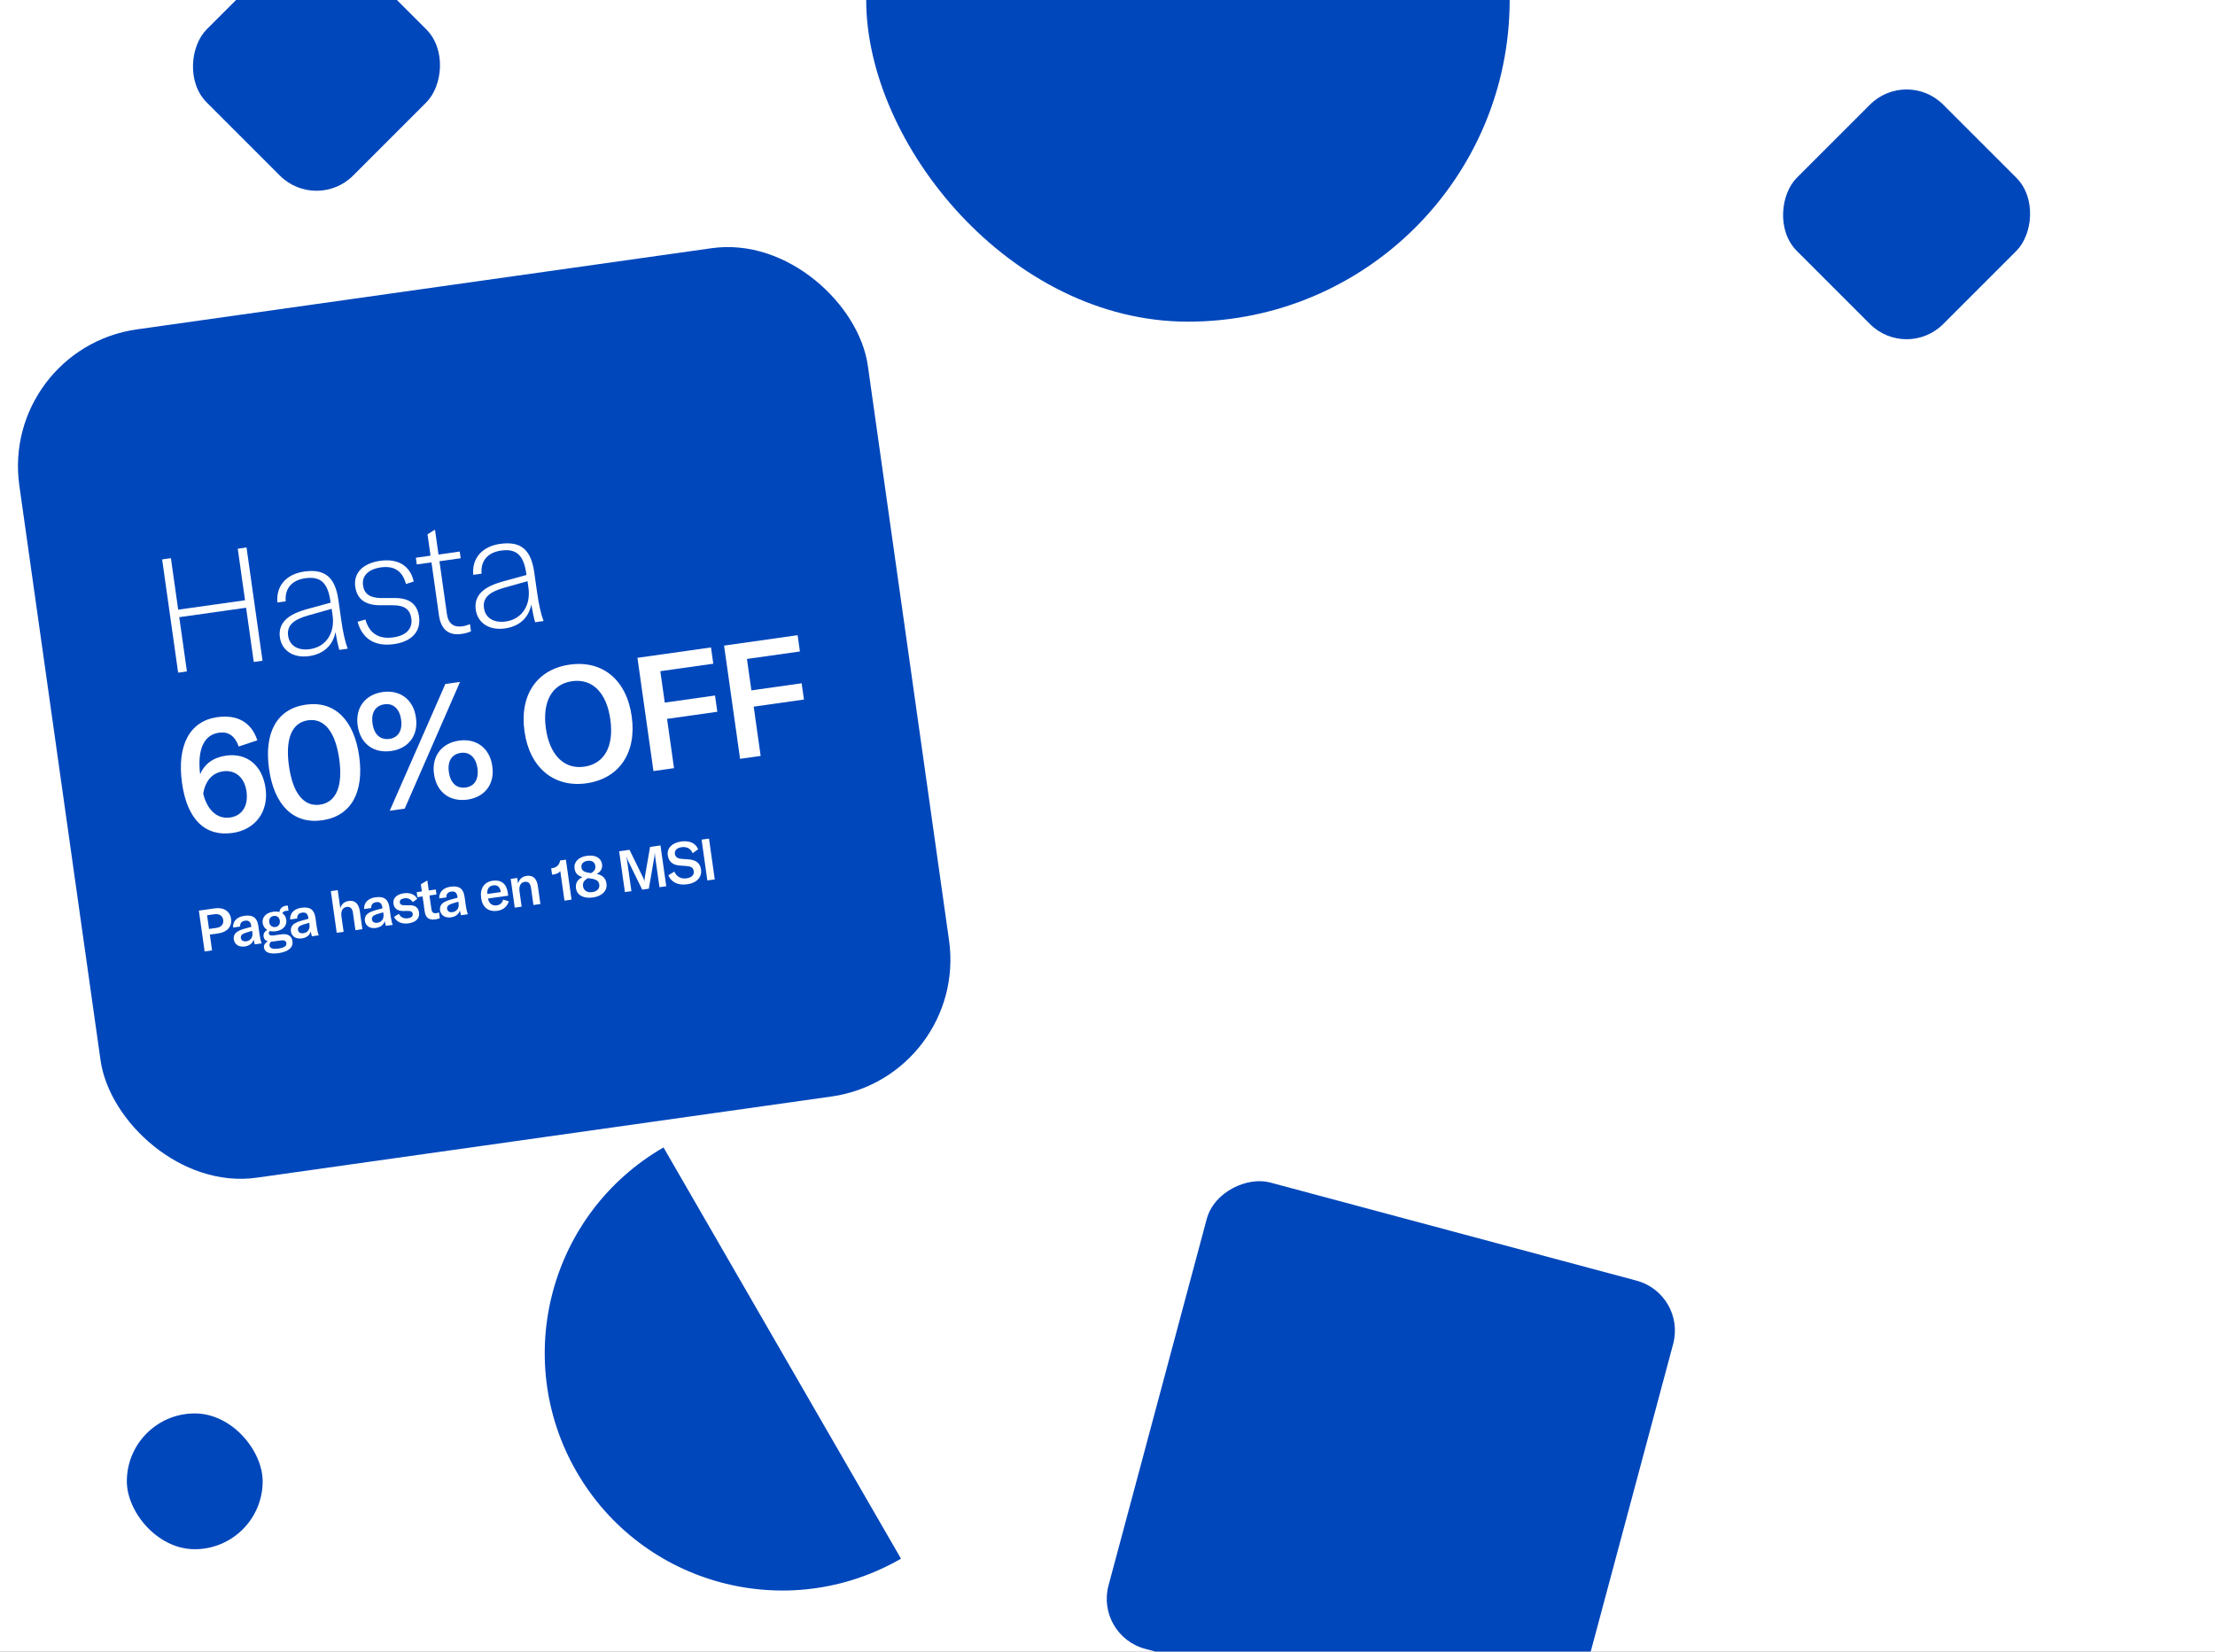
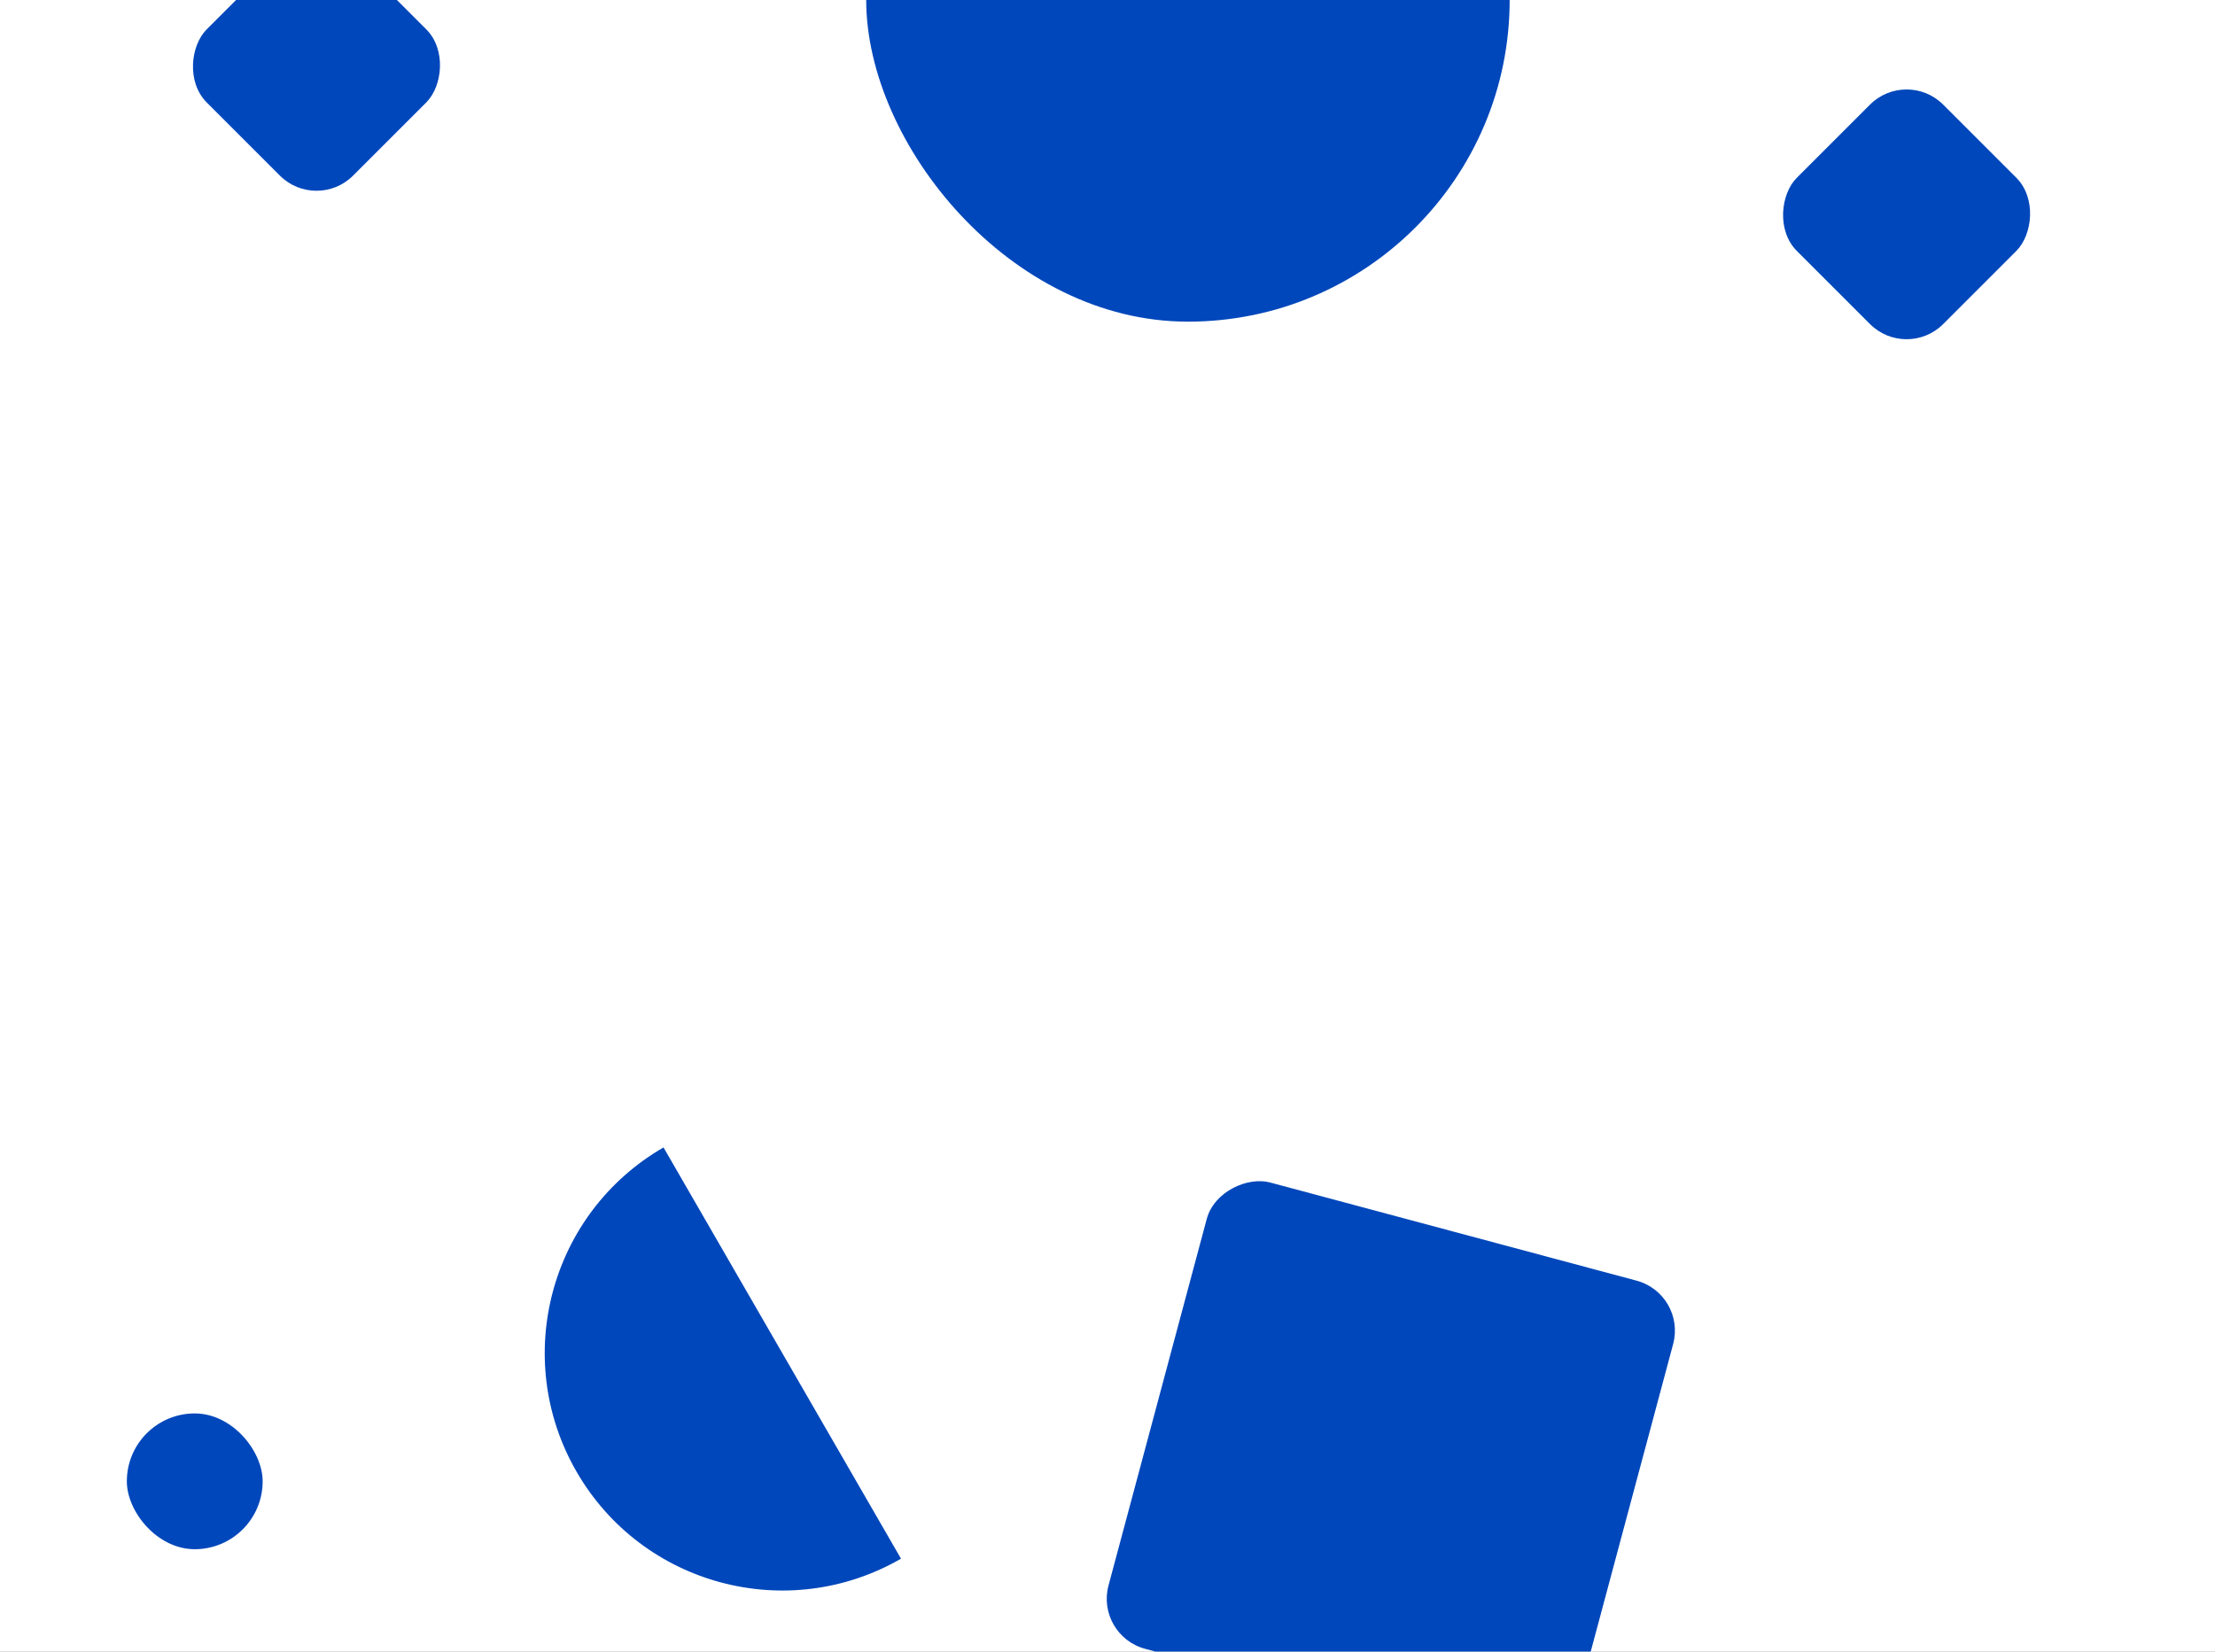
<svg xmlns="http://www.w3.org/2000/svg" width="716" height="534" viewBox="0 0 716 534" fill="none">
  <rect x="0" y="0" width="716" height="534" fill="#808080" stroke="none" />
  <g clip-path="url(#clip0_10822_3783)">
    <rect width="716" height="534" fill="white" />
    <rect x="280" y="-104" width="208" height="208" rx="104" fill="#0047BB" />
-     <rect y="112.747" width="277.003" height="277.003" rx="44.678" transform="rotate(-8.041 0 112.747)" fill="#0047BB" />
    <path d="M258.574 210.638L241.453 213.056L242.888 223.215L259.133 220.921L259.876 226.181L243.631 228.476L245.883 244.411L239.23 245.35L234.058 208.736L257.831 205.377L258.574 210.638Z" fill="white" />
    <path d="M230.571 214.593L213.45 217.012L214.885 227.171L231.13 224.876L231.873 230.136L215.629 232.431L217.88 248.366L211.227 249.306L206.055 212.691L229.828 209.333L230.571 214.593Z" fill="white" />
    <path d="M189.586 253.258C179.066 254.744 171.203 248.228 169.549 236.521C167.866 224.609 173.646 216.376 184.166 214.89C194.687 213.403 202.521 219.713 204.204 231.626C205.872 243.435 200.107 251.771 189.586 253.258ZM188.829 247.894C195.43 246.962 198.51 241.214 197.293 232.602C196.077 223.99 191.525 219.32 184.924 220.253C178.375 221.178 175.243 226.933 176.459 235.545C177.654 244.003 182.279 248.819 188.829 247.894Z" fill="white" />
    <path d="M126.459 242.819C120.734 243.628 116.445 240.446 115.615 234.567C114.806 228.843 118.039 224.547 123.712 223.745C129.333 222.951 133.688 226.228 134.452 232.012C135.32 237.78 132.028 242.032 126.459 242.819ZM125.979 262.138L143.963 221.148L148.708 220.477L130.827 261.453L125.979 262.138ZM125.905 238.9C128.587 238.521 130.174 236.35 129.656 232.689C129.139 229.028 127.006 227.33 124.273 227.716C121.488 228.11 119.901 230.28 120.411 233.89C120.943 237.655 123.069 239.3 125.905 238.9ZM151.138 258.531C145.414 259.34 141.125 256.159 140.294 250.28C139.486 244.555 142.718 240.259 148.391 239.458C154.012 238.664 158.367 241.941 159.132 247.724C159.999 253.492 156.708 257.744 151.138 258.531ZM150.584 254.612C153.266 254.233 154.853 252.063 154.336 248.401C153.819 244.74 151.685 243.042 148.952 243.429C146.167 243.822 144.58 245.992 145.09 249.602C145.622 253.367 147.748 255.013 150.584 254.612Z" fill="white" />
    <path d="M104.145 265.222C94.759 266.548 88.604 260.212 86.965 248.608C85.318 236.954 89.477 229.16 98.863 227.834C108.249 226.508 114.455 232.838 116.102 244.492C117.741 256.096 113.53 263.896 104.145 265.222ZM103.431 260.169C108.794 259.411 110.865 253.964 109.655 245.403C108.439 236.791 104.94 232.13 99.577 232.888C94.214 233.646 92.194 239.086 93.411 247.698C94.62 256.258 98.067 260.926 103.431 260.169Z" fill="white" />
    <path d="M73.05 244.315C79.806 243.36 84.801 247.441 85.85 254.867C86.913 262.397 82.537 268.275 75.162 269.316C66.292 270.57 60.497 264.919 58.85 253.264C57.117 240.99 61.32 233.138 70.19 231.885C76.739 230.96 81.258 233.53 83.186 239.359L77.158 241.368C75.933 237.911 73.836 236.472 70.793 236.902C65.894 237.594 63.721 242.319 64.703 250.386C65.975 247.103 68.925 244.898 73.05 244.315ZM74.352 264.329C78.272 263.775 80.339 260.538 79.683 255.896C79.042 251.358 76.056 248.834 72.085 249.395C68.63 249.884 66.365 252.465 65.688 256.611C66.961 261.901 70.227 264.912 74.352 264.329Z" fill="white" />
    <path d="M163.215 203.193C158.162 203.907 154.394 201.441 153.782 197.11C153.469 194.892 154.091 192.963 155.566 191.493C157.13 189.904 159.548 188.774 163.505 187.741L170.188 185.903L170.137 185.542C169.277 179.457 166.924 177.317 161.973 178.016C157.693 178.621 155.332 181.269 155.664 185.482L152.982 185.861C152.483 180.462 155.891 176.666 161.667 175.85C168.371 174.903 171.659 177.7 172.701 185.074L173.612 191.521C174.173 195.492 174.875 198.601 175.711 200.797L172.978 201.183C172.56 199.717 172.114 197.676 171.742 195.414C170.932 199.736 167.908 202.531 163.215 203.193ZM163.477 200.947C168.788 200.197 171.616 195.642 170.822 190.021L170.524 187.907L163.037 190.016C158.026 191.408 155.99 193.379 156.449 196.628C156.901 199.825 159.661 201.487 163.477 200.947Z" fill="white" />
    <path d="M134.731 182.496L134.425 180.33L139.169 179.66L138.193 172.749L140.611 171.251L141.747 179.296L148.606 178.327L148.912 180.493L142.053 181.461L144.465 198.531C144.916 201.728 146.763 202.888 149.445 202.509C150.425 202.37 151.125 202.114 151.921 201.791L152.249 204.112C151.313 204.559 150.347 204.801 149.11 204.976C144.881 205.573 142.513 203.33 141.901 198.998L139.475 181.826L134.731 182.496Z" fill="white" />
    <path d="M127.347 208.261C121.365 209.106 117.134 206.705 115.596 201.031L118.123 200.306C119.405 204.912 122.606 206.721 127.145 206.08C131.322 205.49 133.424 203.247 132.965 199.998C132.536 196.955 130.674 195.693 126.94 195.694L122.889 195.688C117.947 195.702 115.387 193.592 114.84 189.724C114.214 185.289 117.238 182.127 122.911 181.325C128.429 180.546 132.521 182.703 133.743 188.001L131.23 188.829C130.095 184.518 127.284 182.864 123.158 183.447C119.084 184.023 116.915 186.17 117.353 189.264C117.746 192.049 119.556 193.319 123.297 193.369L127.503 193.353C132.497 193.331 134.895 195.412 135.456 199.383C136.126 204.127 133.123 207.445 127.347 208.261Z" fill="white" />
    <path d="M99.905 212.137C94.851 212.851 91.084 210.385 90.472 206.053C90.159 203.836 90.78 201.907 92.256 200.436C93.82 198.848 96.237 197.717 100.194 196.685L106.878 194.847L106.827 194.486C105.967 188.4 103.613 186.261 98.663 186.96C94.382 187.565 92.021 190.213 92.353 194.426L89.672 194.805C89.172 189.405 92.581 185.61 98.357 184.794C105.061 183.847 108.349 186.644 109.39 194.018L110.301 200.465C110.862 204.435 111.564 207.545 112.4 209.741L109.667 210.127C109.25 208.661 108.804 206.62 108.432 204.358C107.622 208.68 104.598 211.474 99.905 212.137ZM100.166 209.891C105.478 209.141 108.306 204.586 107.512 198.965L107.213 196.851L99.727 198.96C94.716 200.352 92.68 202.323 93.139 205.571C93.591 208.769 96.35 210.43 100.166 209.891Z" fill="white" />
    <path d="M79.692 177.016L84.864 213.631L82.028 214.032L79.551 196.498L57.943 199.55L60.42 217.084L57.584 217.485L52.411 180.87L55.248 180.469L57.601 197.126L79.208 194.074L76.855 177.417L79.692 177.016Z" fill="white" />
    <path d="M231.049 284.331L228.651 284.67L226.786 271.472L229.184 271.133L231.049 284.331Z" fill="white" />
    <path d="M222.112 285.916C218.989 286.357 216.894 285.079 216.05 282.999L217.969 281.818C218.625 283.242 219.871 284.279 221.916 283.991C223.273 283.799 224.461 283.081 224.267 281.706C224.086 280.423 223.242 280.087 221.75 279.995L219.854 279.864C217.712 279.731 216.179 278.81 215.861 276.561C215.538 274.274 217.184 272.506 220.159 272.086C222.668 271.731 224.802 272.473 225.688 274.585L223.915 275.859C223.272 274.395 222.052 273.676 220.304 273.923C218.873 274.125 218.001 274.931 218.159 276.046C218.311 277.125 218.985 277.598 220.479 277.709L222.452 277.848C224.692 278.005 226.284 278.804 226.615 281.147C226.935 283.414 225.477 285.44 222.112 285.916Z" fill="white" />
    <path d="M202 288.434L200.136 275.236L203.482 274.764L207.772 283.524C208.068 284.146 208.182 284.414 208.306 284.889L208.343 284.884C208.331 284.393 208.363 284.085 208.476 283.405L210.137 273.824L213.501 273.348L215.366 286.546L213.172 286.856L211.812 277.227C211.738 276.707 211.691 276.239 211.681 275.767L211.626 275.775C211.633 276.096 211.563 276.807 211.488 277.216L209.733 287.342L207.595 287.644L203.067 278.406C202.863 278.036 202.617 277.369 202.536 277.059L202.461 277.069C202.58 277.507 202.664 277.97 202.74 278.509L204.101 288.138L202 288.434Z" fill="white" />
    <path d="M192.872 282.557C194.847 282.98 195.799 283.945 196.046 285.692C196.369 287.979 194.629 289.76 191.655 290.18C188.662 290.603 186.508 289.447 186.196 287.235C185.957 285.544 186.644 284.366 188.299 283.601C186.72 283.161 185.93 282.268 185.723 280.799C185.429 278.717 187.019 277.089 189.677 276.714C192.391 276.33 194.319 277.366 194.603 279.374C194.805 280.805 194.233 281.853 192.872 282.557ZM189.887 278.334C188.53 278.525 187.79 279.331 187.951 280.465C188.092 281.469 188.809 281.975 190.356 282.192L191.073 282.299C192.21 281.627 192.567 280.932 192.425 279.928C192.254 278.72 191.318 278.132 189.887 278.334ZM191.43 288.449C193.047 288.22 193.9 287.285 193.717 285.983C193.564 284.905 192.822 284.347 191.232 284.097L190.051 283.923C188.751 284.656 188.309 285.42 188.475 286.591C188.664 287.93 189.849 288.672 191.43 288.449Z" fill="white" />
    <path d="M182.468 291.194L181.118 281.639C180.746 282.222 179.853 282.614 179.053 282.727L178.459 282.811L178.167 280.747L178.558 280.692C179.93 280.479 180.819 279.652 181.052 278.216L182.929 277.951L184.754 290.871L182.468 291.194Z" fill="white" />
    <path d="M166.394 293.464L165.081 284.17L167.2 283.871L167.455 285.674C167.893 284.209 168.82 283.395 170.252 283.193C172.278 282.907 173.519 284.04 173.871 286.531L174.685 292.293L172.435 292.611L171.653 287.071C171.445 285.603 170.785 284.957 169.614 285.122C168.313 285.306 167.679 286.457 167.929 288.223L168.625 293.149L166.394 293.464Z" fill="white" />
    <path d="M164.133 288.57L164.277 289.592L157.752 290.514C157.991 292.073 159.118 292.937 160.587 292.73C161.647 292.58 162.351 291.931 162.637 290.867L164.457 291.406C163.998 293.12 162.655 294.22 160.759 294.488C157.915 294.89 155.961 293.402 155.53 290.354C155.097 287.287 156.502 285.154 159.272 284.763C161.967 284.382 163.731 285.726 164.133 288.57ZM161.876 288.434L161.855 288.285C161.64 286.761 160.765 286.069 159.445 286.255C158.032 286.455 157.364 287.497 157.545 289.045L161.876 288.434Z" fill="white" />
    <path d="M145.784 296.604C143.888 296.872 142.469 295.953 142.235 294.299C142.109 293.407 142.395 292.608 143.073 292.038C143.687 291.553 144.545 291.186 145.984 290.774L147.921 290.254L147.887 290.012C147.69 288.618 147.067 288.099 145.877 288.267C144.78 288.422 144.211 289.09 144.286 290.16L142 290.483C141.867 288.473 143.256 287.026 145.654 286.687C148.405 286.299 149.797 287.296 150.178 289.992L150.569 292.762C150.748 294.026 150.977 294.979 151.255 295.603L149.024 295.919C148.884 295.464 148.75 294.915 148.65 294.341C148.364 295.538 147.29 296.391 145.784 296.604ZM146.286 294.921C147.662 294.727 148.454 293.629 148.244 292.142L148.16 291.547L146.104 292.16C144.906 292.538 144.412 293.063 144.525 293.862C144.635 294.643 145.301 295.06 146.286 294.921Z" fill="white" />
    <path d="M134.925 290.08L134.696 288.463L136.369 288.226L136.038 285.884L138.143 284.677L138.6 287.911L140.868 287.591L141.096 289.208L138.828 289.528L139.456 293.971C139.598 294.975 140.091 295.379 141.02 295.248C141.392 295.195 141.629 295.124 141.915 295.008L142.181 296.885C141.657 297.073 141.256 297.186 140.68 297.268C138.449 297.583 137.54 296.517 137.275 294.639L136.598 289.843L134.925 290.08Z" fill="white" />
    <path d="M132.045 298.544C129.907 298.846 128.212 298.119 127.37 296.455L128.92 295.478C129.534 296.605 130.55 297.087 131.87 296.9C132.985 296.743 133.52 296.231 133.42 295.525C133.315 294.781 132.88 294.521 131.839 294.535L130.4 294.549C128.433 294.58 127.396 293.684 127.183 292.178C126.939 290.449 128.197 289.153 130.558 288.819C132.565 288.536 134.2 289.234 134.869 290.618L133.444 291.673C132.864 290.788 131.938 290.274 130.73 290.444C129.671 290.594 129.128 291.05 129.231 291.775C129.32 292.407 129.8 292.718 130.801 292.691L132.394 292.693C134.343 292.664 135.242 293.523 135.459 295.066C135.717 296.888 134.462 298.203 132.045 298.544Z" fill="white" />
    <path d="M121.493 300.035C119.597 300.303 118.178 299.385 117.944 297.73C117.818 296.838 118.104 296.039 118.782 295.469C119.396 294.985 120.254 294.617 121.693 294.205L123.63 293.685L123.596 293.443C123.399 292.049 122.776 291.53 121.586 291.698C120.489 291.853 119.92 292.522 119.995 293.592L117.709 293.915C117.576 291.905 118.965 290.457 121.363 290.118C124.114 289.73 125.506 290.728 125.887 293.423L126.278 296.193C126.457 297.457 126.686 298.41 126.964 299.035L124.733 299.35C124.593 298.895 124.459 298.346 124.359 297.772C124.073 298.969 122.999 299.822 121.493 300.035ZM121.995 298.352C123.371 298.158 124.163 297.06 123.953 295.573L123.869 294.978L121.813 295.591C120.615 295.969 120.121 296.494 120.234 297.293C120.344 298.074 121.01 298.492 121.995 298.352Z" fill="white" />
    <path d="M108.845 301.594L106.941 288.117L109.172 287.802L110.005 293.695C110.378 292.315 111.306 291.501 112.719 291.302C114.727 291.018 115.97 292.169 116.319 294.642L117.136 300.423L114.887 300.741L114.096 295.145C113.897 293.733 113.215 293.071 112.081 293.231C110.743 293.42 110.125 294.55 110.38 296.353L111.076 301.279L108.845 301.594Z" fill="white" />
    <path d="M97.583 303.413C95.687 303.681 94.268 302.763 94.034 301.108C93.908 300.216 94.194 299.417 94.871 298.847C95.486 298.362 96.344 297.995 97.783 297.583L99.72 297.063L99.685 296.821C99.489 295.427 98.865 294.908 97.676 295.076C96.579 295.231 96.01 295.899 96.085 296.97L93.799 297.293C93.666 295.282 95.055 293.835 97.453 293.496C100.204 293.108 101.596 294.105 101.977 296.801L102.368 299.571C102.547 300.835 102.776 301.788 103.054 302.412L100.823 302.728C100.683 302.273 100.549 301.724 100.449 301.15C100.163 302.347 99.089 303.2 97.583 303.413ZM98.085 301.73C99.46 301.536 100.253 300.438 100.043 298.951L99.959 298.356L97.903 298.969C96.705 299.347 96.211 299.872 96.323 300.671C96.434 301.452 97.1 301.87 98.085 301.73Z" fill="white" />
    <path d="M92.506 294.498C91.892 294.585 91.475 294.853 91.251 295.282C91.962 295.751 92.423 296.463 92.552 297.374C92.812 299.214 91.551 300.757 89.19 301.091C88.484 301.191 87.836 301.168 87.265 301.021C87.008 301.21 86.853 301.459 86.9 301.793C86.971 302.295 87.412 302.593 88.453 302.446L90.869 302.105C93.044 301.798 94.293 302.588 94.538 304.317C94.808 306.232 93.385 307.703 90.021 308.178C86.842 308.627 85.519 307.715 85.332 306.395C85.217 305.577 85.661 304.831 86.618 304.355C85.752 304.136 85.315 303.591 85.21 302.848C85.074 301.881 85.54 301.151 86.382 300.672C85.576 300.198 85.048 299.42 84.912 298.453C84.652 296.613 85.921 295.125 88.3 294.789C89.043 294.684 89.731 294.72 90.304 294.885C90.457 293.821 91.178 293.017 92.516 292.828C92.684 292.805 92.854 292.8 93.026 292.813L93.263 294.486C93.013 294.465 92.766 294.462 92.506 294.498ZM88.999 299.734C90.039 299.587 90.601 298.73 90.454 297.689C90.304 296.63 89.533 295.999 88.492 296.146C87.451 296.293 86.884 297.113 87.031 298.154C87.181 299.213 87.957 299.881 88.999 299.734ZM90.805 304.067L88.386 304.39C88.126 304.426 87.863 304.445 87.637 304.458C87.212 304.802 87.049 305.261 87.115 305.726C87.254 306.711 88.366 306.933 89.983 306.705C92.084 306.408 92.69 305.735 92.582 304.972C92.477 304.229 91.883 303.915 90.805 304.067Z" fill="white" />
-     <path d="M79.119 306.021C77.223 306.289 75.804 305.371 75.57 303.716C75.444 302.824 75.73 302.026 76.408 301.456C77.022 300.971 77.88 300.603 79.319 300.191L81.256 299.671L81.222 299.43C81.025 298.035 80.401 297.517 79.212 297.685C78.115 297.84 77.546 298.508 77.621 299.578L75.335 299.901C75.203 297.891 76.591 296.443 78.989 296.105C81.74 295.716 83.132 296.714 83.513 299.409L83.904 302.179C84.083 303.443 84.312 304.397 84.59 305.021L82.359 305.336C82.219 304.882 82.085 304.332 81.985 303.758C81.699 304.955 80.625 305.809 79.119 306.021ZM79.621 304.339C80.996 304.144 81.789 303.047 81.579 301.559L81.495 300.965L79.439 301.577C78.241 301.955 77.747 302.48 77.86 303.279C77.97 304.06 78.636 304.478 79.621 304.339Z" fill="white" />
    <path d="M69.506 293.69C72.313 293.293 74.339 294.619 74.683 297.054C75.035 299.545 73.474 301.377 70.629 301.779L67.823 302.175L68.545 307.287L66.147 307.626L64.282 294.428L69.506 293.69ZM69.945 300.017C71.506 299.797 72.355 298.824 72.16 297.448C71.969 296.091 70.881 295.373 69.32 295.593L66.94 295.929L67.565 300.353L69.945 300.017Z" fill="white" />
    <path d="M291.248 503.963C254.531 525.161 207.582 512.581 186.383 475.864C165.185 439.148 177.765 392.198 214.482 371L291.248 503.963Z" fill="#0047BB" />
    <rect x="616.305" y="22" width="66.899" height="66.899" rx="16.725" transform="rotate(45 616.305 22)" fill="#0047BB" />
    <rect x="545.176" y="418.4" width="156.094" height="156.094" rx="16.725" transform="rotate(105 545.176 418.4)" fill="#0047BB" />
    <rect x="41" y="457" width="43.902" height="43.902" rx="21.951" fill="#0047BB" />
    <rect x="102.305" y="-26" width="66.899" height="66.899" rx="16.725" transform="rotate(45 102.305 -26)" fill="#0047BB" />
  </g>
  <defs>
    <clipPath id="clip0_10822_3783">
      <rect width="716" height="534" fill="white" />
    </clipPath>
  </defs>
</svg>